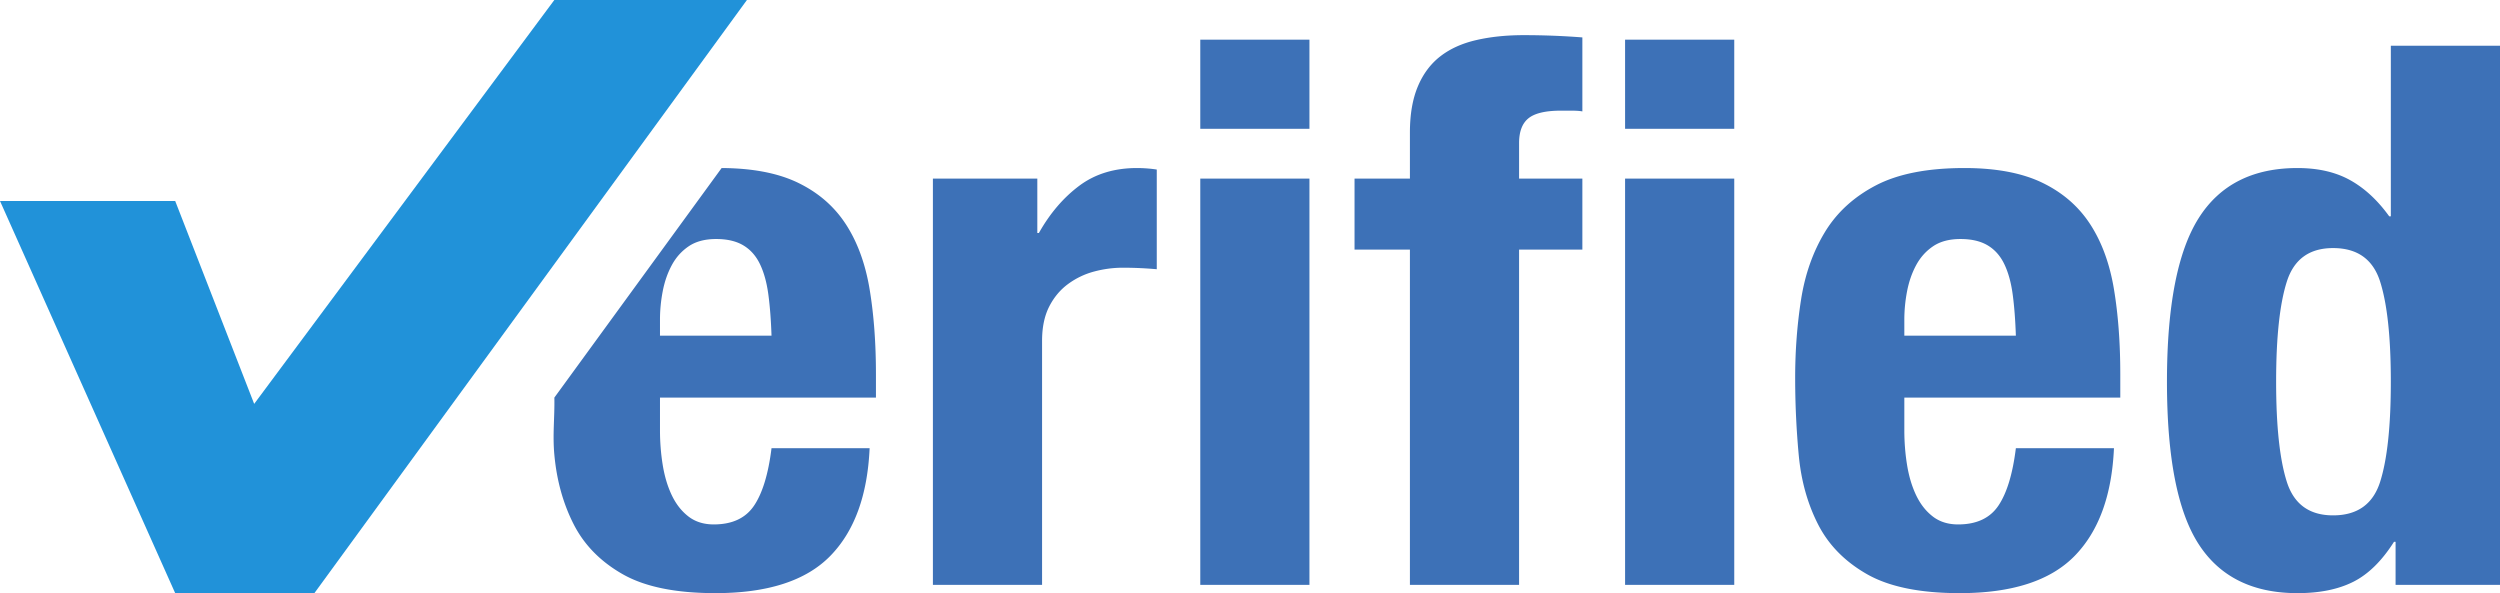
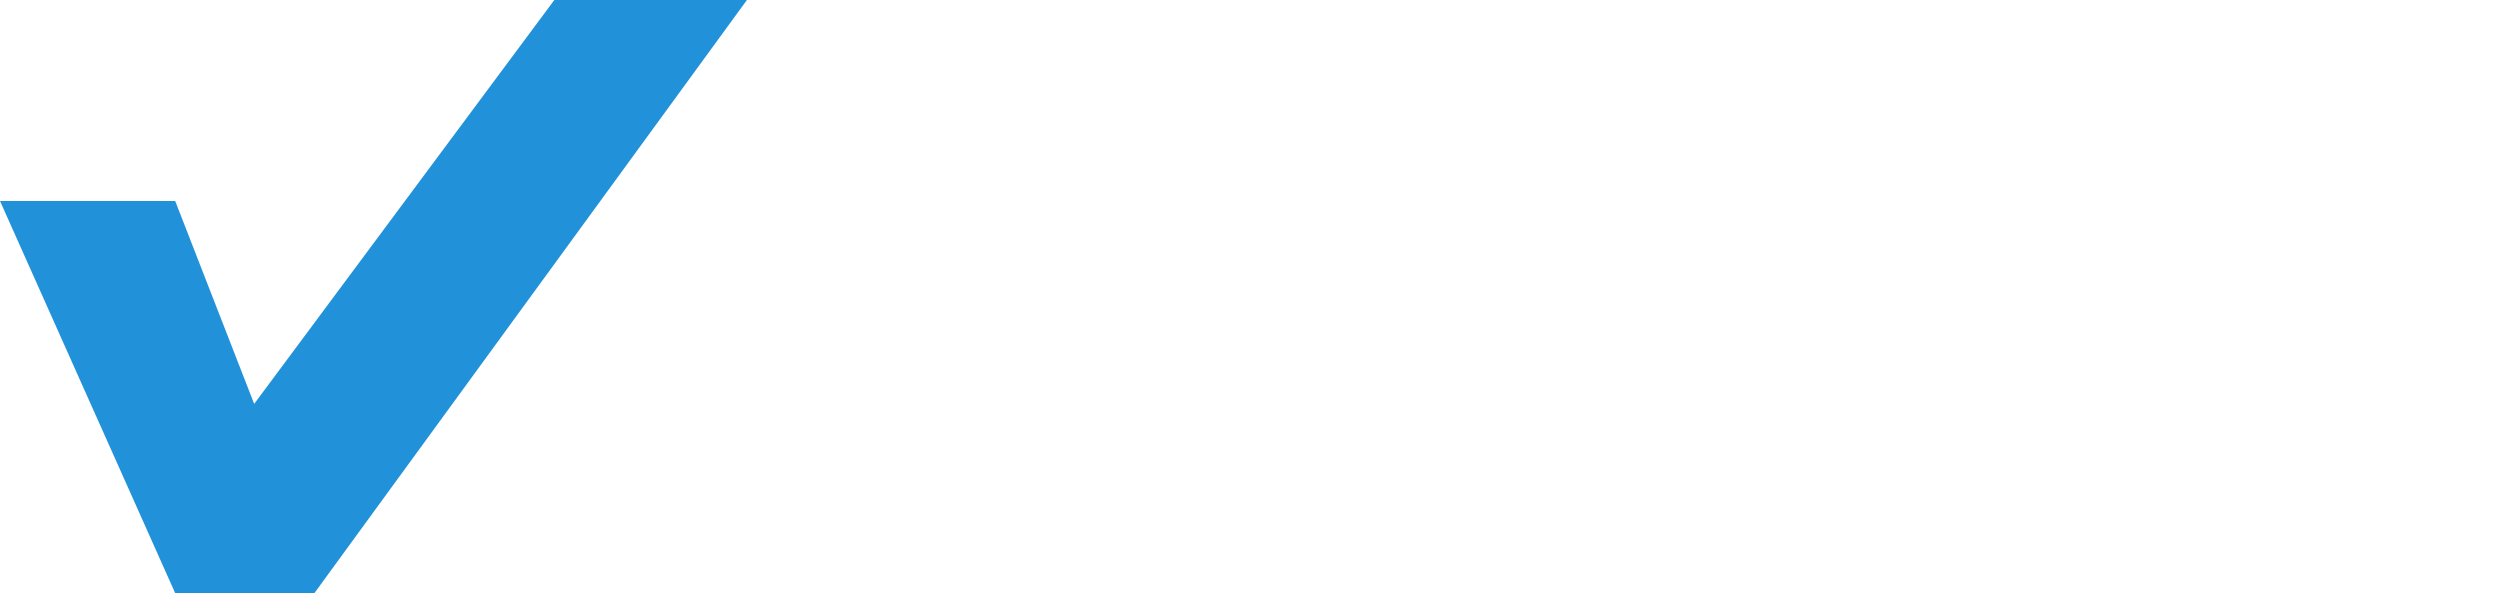
<svg xmlns="http://www.w3.org/2000/svg" width="569" height="135">
  <g fill="none" fill-rule="evenodd">
    <path fill="#2192D9" d="M57.85 91.923L126.166 0H170L71.553 135H39.874L0 45.743h39.874z" />
-     <path d="M181.63 41.597c4.621 2.235 8.252 5.385 10.893 9.452 2.64 4.068 4.44 8.994 5.401 14.78.96 5.786 1.44 12.23 1.44 19.333v5.328h-49.152v7.39c0 2.75.21 5.413.63 7.99.42 2.579 1.11 4.87 2.07 6.875.96 2.005 2.22 3.609 3.781 4.812 1.56 1.203 3.481 1.804 5.762 1.804 4.2 0 7.262-1.432 9.182-4.296 1.92-2.864 3.241-7.218 3.961-13.06h22.326c-.48 10.769-3.48 18.96-9.002 24.574-5.522 5.614-14.224 8.421-26.107 8.421-9.002 0-16.024-1.432-21.066-4.296-5.04-2.865-8.762-6.645-11.162-11.343-2.401-4.697-3.871-9.967-4.412-15.81-.434-4.698.086-8.363 0-13.061l38.068-52.243c7.045.036 12.84 1.152 17.387 3.35zm-6.032 34.8c-.12-3.55-.36-6.673-.72-9.365-.36-2.693-.99-4.984-1.89-6.874-.9-1.89-2.161-3.323-3.781-4.297-1.62-.974-3.691-1.46-6.212-1.46-2.52 0-4.591.544-6.212 1.632-1.62 1.089-2.91 2.52-3.87 4.296-.96 1.776-1.651 3.753-2.071 5.93a34.39 34.39 0 00-.63 6.53v3.609h25.386zm36.73-35.745h23.766v12.374h.36c2.52-4.469 5.581-8.049 9.182-10.741 3.601-2.693 7.982-4.039 13.144-4.039.72 0 1.47.029 2.25.086.78.057 1.53.143 2.25.258v22.685c-1.32-.115-2.61-.2-3.87-.258a85.275 85.275 0 00-3.871-.086c-2.16 0-4.321.286-6.482.86a17.62 17.62 0 00-5.941 2.835c-1.8 1.317-3.241 3.036-4.321 5.155-1.08 2.12-1.62 4.726-1.62 7.82v55.509h-24.847V40.652zm60.855-31.62h24.847V29.31h-24.847V9.03zm0 31.62h24.847v92.458h-24.847V40.652zm47.713 16.154h-12.603V40.652h12.603V30.17c0-4.124.6-7.619 1.8-10.483 1.2-2.864 2.911-5.156 5.132-6.874 2.22-1.719 4.95-2.95 8.192-3.695C339.26 8.372 342.86 8 346.823 8c4.44 0 8.882.172 13.323.516v16.841c-.6-.114-1.44-.172-2.52-.172h-2.341c-3.481 0-5.942.573-7.382 1.719-1.44 1.146-2.16 3.036-2.16 5.671v8.077h14.403v16.154h-14.404v76.304h-24.846V56.806zm48.972-47.775h24.847V29.31h-24.847V9.03zm0 31.621h24.847v92.458h-24.847V40.652zm88.943 35.746c-.12-3.552-.36-6.674-.72-9.366-.36-2.693-.99-4.984-1.89-6.874-.9-1.89-2.16-3.323-3.781-4.297-1.62-.974-3.691-1.46-6.212-1.46-2.52 0-4.59.544-6.211 1.632-1.62 1.089-2.911 2.52-3.871 4.296-.96 1.776-1.65 3.753-2.07 5.93a34.389 34.389 0 00-.631 6.53v3.609h25.386zM433.425 90.49v7.39c0 2.75.21 5.413.63 7.99.42 2.579 1.11 4.87 2.07 6.875.96 2.005 2.221 3.609 3.782 4.812 1.56 1.203 3.48 1.804 5.761 1.804 4.201 0 7.262-1.432 9.182-4.296 1.921-2.864 3.241-7.218 3.961-13.06h22.326c-.48 10.769-3.48 18.96-9.002 24.574-5.522 5.614-14.224 8.421-26.107 8.421-9.002 0-16.024-1.432-21.065-4.296-5.042-2.865-8.763-6.645-11.163-11.343-2.4-4.697-3.871-9.967-4.411-15.81a190.33 190.33 0 01-.81-17.53c0-6.186.45-12.144 1.35-17.872.9-5.729 2.7-10.827 5.401-15.295 2.701-4.468 6.572-8.02 11.613-10.655 5.042-2.635 11.763-3.953 20.165-3.953 7.202 0 13.114 1.117 17.735 3.351 4.621 2.235 8.252 5.385 10.893 9.452 2.64 4.068 4.441 8.994 5.401 14.78s1.44 12.23 1.44 19.333v5.328h-49.152zm111.809 32.824h-.36c-2.761 4.354-5.852 7.39-9.273 9.108-3.42 1.719-7.652 2.578-12.693 2.578-10.203 0-17.704-3.723-22.506-11.17-4.801-7.448-7.202-19.764-7.202-36.95 0-17.185 2.401-29.587 7.202-37.205 4.802-7.62 12.303-11.429 22.506-11.429 4.681 0 8.672.917 11.973 2.75s6.272 4.583 8.912 8.249h.36V10.406H569V133.11h-23.766v-9.796zM518.047 86.88c0 10.082.81 17.672 2.43 22.77 1.62 5.099 5.132 7.648 10.533 7.648 5.522 0 9.093-2.55 10.713-7.647 1.62-5.099 2.43-12.689 2.43-22.771s-.81-17.672-2.43-22.77c-1.62-5.1-5.191-7.648-10.713-7.648-5.401 0-8.912 2.549-10.533 7.647-1.62 5.099-2.43 12.689-2.43 22.77z" fill="#3D71B7" fill-rule="nonzero" />
  </g>
</svg>